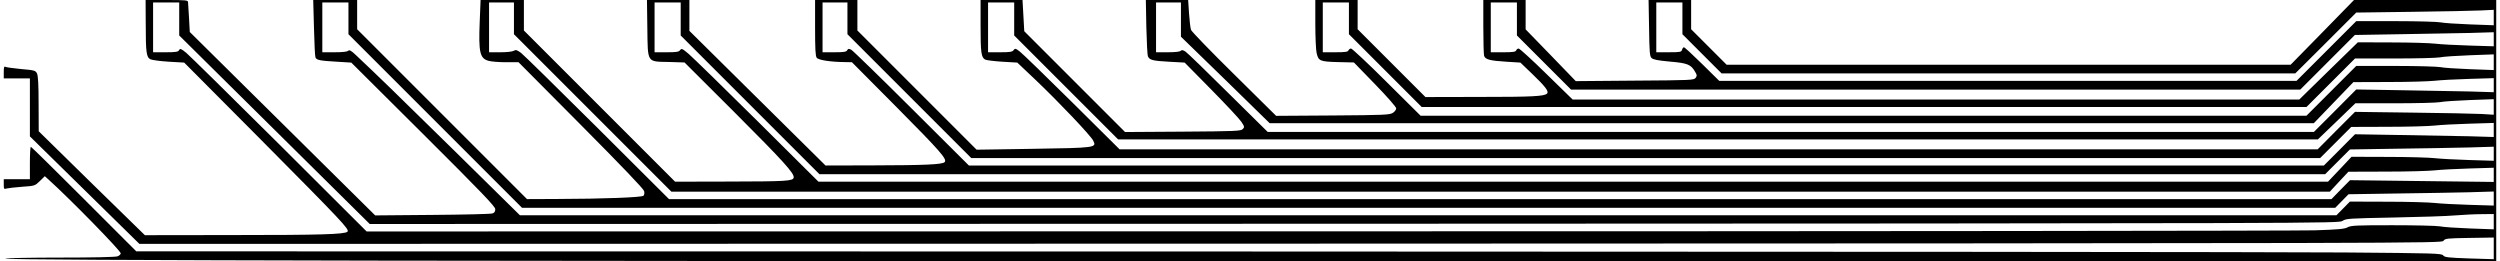
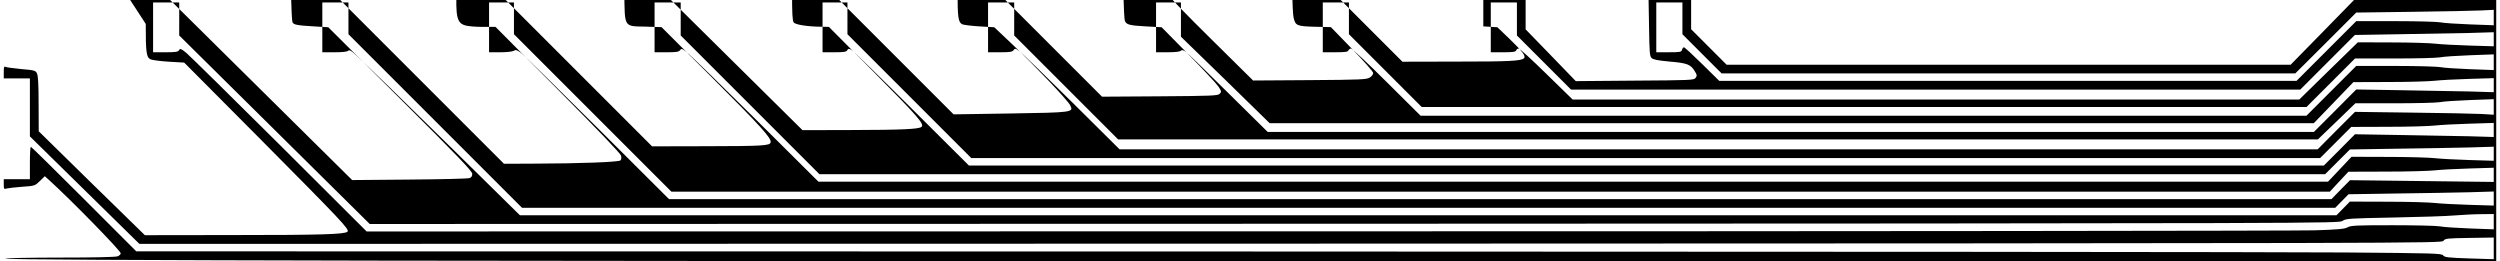
<svg xmlns="http://www.w3.org/2000/svg" version="1.0" width="1502pt" height="157pt" viewBox="0 0 2003 210" preserveAspectRatio="xMidYMid meet">
  <g transform="translate(0,210) scale(0.1,-0.1)" fill="#000000" stroke="none">
-     <path d="M1141 1908 c0 -232 5 -269 39 -285 14 -6 80 -15 148 -19 l122 -7 613 -616 c661 -666 717 -725 699 -743 -21 -21 -214 -27 -923 -27 l-705 -1 -427 417 -426 418 -1 220 c0 156 -4 227 -13 245 -12 23 -20 26 -127 35 -63 6 -121 14 -127 18 -10 6 -13 -4 -13 -42 l0 -51 105 0 105 0 0 -233 0 -233 440 -432 440 -432 9251 2 c9238 3 9251 3 9265 23 14 19 28 20 209 23 l195 3 0 -87 0 -87 -196 6 c-171 6 -198 9 -210 24 -12 17 -65 18 -786 24 -425 4 -4594 7 -9263 8 l-8490 1 -420 420 c-231 231 -423 420 -427 420 -5 0 -8 -58 -8 -130 l0 -130 -105 0 -105 0 0 -41 c0 -38 2 -41 23 -34 12 3 68 10 125 14 102 7 103 8 142 46 l40 39 32 -29 c173 -156 578 -570 578 -591 0 -8 -12 -19 -26 -24 -15 -6 -201 -10 -457 -10 -238 0 -438 -4 -445 -8 -22 -15 4031 -22 12141 -22 l7877 0 0 1050 0 1050 -572 0 -571 0 -254 -260 -255 -260 -2267 0 -2266 0 -143 143 -142 142 0 118 0 117 -171 0 -171 0 4 -225 c3 -195 5 -227 20 -241 13 -13 49 -20 147 -29 142 -12 169 -23 203 -82 16 -26 16 -32 4 -49 -14 -18 -34 -19 -488 -22 l-475 -4 -201 208 -202 208 0 118 0 118 -170 0 -170 0 0 -212 c0 -117 3 -223 6 -235 8 -31 47 -41 179 -49 l113 -7 95 -91 c107 -103 136 -141 119 -158 -22 -22 -115 -27 -542 -27 l-435 -1 -273 273 -272 272 0 118 0 117 -170 0 -170 0 0 -192 c0 -106 5 -211 10 -232 15 -66 25 -71 170 -75 l130 -3 170 -175 c98 -101 170 -183 170 -194 0 -10 -12 -27 -27 -36 -25 -16 -66 -18 -483 -21 l-455 -3 -337 333 c-186 183 -342 344 -347 358 -5 14 -12 74 -16 133 l-7 107 -170 0 -170 0 4 -217 c3 -120 8 -226 13 -236 13 -29 36 -36 168 -43 l127 -7 213 -216 c117 -119 226 -235 242 -259 27 -40 27 -44 11 -60 -15 -15 -60 -17 -481 -20 l-464 -3 -405 405 -405 405 -7 126 -7 125 -168 0 -169 0 0 -209 c0 -214 5 -252 37 -270 10 -5 72 -13 138 -17 l120 -7 149 -141 c179 -170 440 -444 461 -486 29 -57 23 -58 -484 -66 l-453 -7 -479 479 -479 479 0 122 0 123 -170 0 -170 0 0 -223 c0 -169 3 -228 13 -241 14 -19 112 -34 228 -35 l55 -1 355 -357 c356 -359 413 -423 390 -446 -19 -19 -158 -25 -572 -26 l-385 -1 -547 541 -547 541 0 124 0 124 -171 0 -170 0 3 -225 c4 -285 -6 -269 174 -273 l125 -4 397 -396 c398 -398 487 -496 480 -529 -5 -28 -57 -31 -523 -32 l-430 -1 -608 608 -607 607 0 123 0 122 -174 0 -174 0 -7 -174 c-10 -248 1 -296 72 -315 21 -6 83 -11 139 -11 l101 0 501 -504 c323 -325 503 -513 508 -531 4 -16 2 -31 -5 -38 -13 -13 -316 -25 -701 -26 l-235 -1 -683 683 -682 682 0 118 0 117 -176 0 -177 0 6 -222 c3 -123 8 -230 12 -239 8 -22 35 -27 174 -35 l114 -7 579 -576 c475 -473 578 -581 578 -602 0 -19 -7 -29 -22 -34 -13 -5 -230 -10 -483 -12 l-460 -4 -745 737 -745 737 -6 111 c-4 61 -7 119 -8 129 -1 15 -16 17 -171 17 l-170 0 1 -192z m269 40 l0 -133 766 -758 765 -757 7913 2 c7893 3 7912 3 7941 23 28 19 53 20 410 27 209 4 432 11 495 17 63 5 159 10 213 10 l97 1 0 -62 0 -61 -191 7 c-106 4 -214 11 -242 17 -27 5 -199 9 -381 9 -291 0 -335 -2 -361 -17 -24 -13 -74 -18 -265 -24 -129 -4 -3704 -8 -7944 -8 l-7710 -1 -700 698 c-386 384 -723 715 -749 737 -43 35 -50 37 -58 22 -8 -14 -26 -17 -109 -17 l-100 0 0 200 0 200 105 0 105 0 0 -132z m1360 5 l0 -128 697 -697 698 -698 7285 0 7286 0 54 55 53 54 386 6 c212 3 475 7 584 10 l197 6 0 -57 0 -56 -197 6 c-109 3 -234 10 -278 15 -44 5 -215 10 -380 10 l-301 1 -54 -55 -54 -55 -7299 0 -7299 0 -531 523 c-473 465 -621 608 -790 767 -36 34 -50 41 -59 32 -8 -8 -47 -12 -110 -12 l-98 0 0 200 0 200 105 0 105 0 0 -127z m1330 0 l0 -128 632 -632 633 -633 6664 0 6664 0 74 80 75 80 306 1 c169 0 343 5 387 10 44 5 169 12 278 15 l197 6 0 -57 0 -57 -577 7 -578 7 -75 -76 -74 -76 -6680 0 -6680 0 -575 573 c-317 315 -593 586 -614 602 -33 24 -42 27 -58 17 -11 -7 -57 -12 -109 -12 l-90 0 0 200 0 200 100 0 100 0 0 -127z m1340 -5 l0 -133 557 -557 558 -558 6050 0 6050 0 100 100 99 99 380 6 c210 3 470 7 579 10 l197 6 0 -57 0 -56 -197 6 c-109 3 -234 10 -278 15 -44 5 -212 10 -374 10 l-294 1 -94 -100 -95 -100 -6065 0 -6066 0 -491 488 c-270 268 -518 509 -550 537 -53 45 -59 48 -71 32 -10 -14 -29 -17 -109 -17 l-96 0 0 200 0 200 105 0 105 0 0 -132z m1340 5 l0 -128 497 -497 498 -498 5420 0 5420 0 125 125 125 125 295 1 c162 0 331 5 375 10 44 5 169 12 278 15 l197 6 0 -56 0 -57 -197 6 c-109 2 -360 7 -558 10 l-360 6 -125 -126 -125 -125 -5444 0 -5445 0 -461 459 c-253 252 -471 464 -484 471 -20 10 -25 10 -33 -4 -7 -13 -27 -16 -103 -16 l-95 0 0 200 0 200 100 0 100 0 0 -127z m1340 -5 l0 -133 417 -417 418 -418 4821 0 4821 0 151 145 150 145 315 0 c173 0 337 4 364 9 28 6 136 13 242 17 l191 7 0 -62 0 -63 -97 6 c-54 3 -305 8 -558 11 l-460 6 -150 -150 -150 -151 -4814 0 -4814 0 -381 378 c-210 208 -399 391 -420 407 -35 27 -39 28 -51 12 -10 -14 -29 -17 -109 -17 l-96 0 0 200 0 200 105 0 105 0 0 -132z m1340 -5 l0 -138 357 -347 356 -348 4196 0 4195 0 159 165 159 165 286 1 c158 0 323 5 367 10 44 5 169 12 278 15 l197 6 0 -56 0 -57 -197 6 c-109 2 -358 7 -553 10 l-355 6 -170 -171 -170 -170 -4204 0 -4204 0 -317 313 c-174 173 -328 322 -343 332 -21 14 -31 15 -40 6 -7 -7 -47 -11 -104 -11 l-93 0 0 200 0 200 100 0 100 0 0 -137z m1350 10 l0 -128 292 -292 293 -293 3555 0 3555 0 195 195 195 195 316 0 c174 0 339 4 366 9 28 6 136 13 242 17 l191 7 0 -63 0 -63 -193 7 c-106 4 -210 11 -232 16 -22 5 -184 10 -360 10 l-320 0 -200 -200 -200 -200 -3559 0 -3560 0 -272 270 c-149 149 -279 270 -287 270 -8 0 -17 -7 -21 -15 -4 -12 -26 -15 -106 -15 l-100 0 0 200 0 200 105 0 105 0 0 -127z m1350 -5 l0 -133 217 -217 218 -218 2930 0 2930 0 220 220 219 219 360 6 c199 3 450 8 559 10 l197 6 0 -57 0 -56 -197 6 c-109 3 -232 10 -273 15 -41 5 -198 10 -348 10 l-274 1 -236 -230 -235 -230 -2920 0 -2919 0 -210 205 c-115 113 -216 205 -224 205 -8 0 -17 -7 -20 -15 -5 -12 -26 -15 -105 -15 l-99 0 0 200 0 200 105 0 105 0 0 -132z m1330 5 l0 -128 157 -157 158 -158 2305 0 2305 0 245 244 245 245 450 6 c248 3 496 8 553 11 l102 5 0 -62 0 -62 -193 7 c-106 4 -210 11 -232 16 -22 5 -184 10 -360 10 l-320 0 -240 -240 -240 -240 -2319 0 -2320 0 -137 135 c-75 74 -141 135 -147 135 -5 0 -12 -9 -15 -20 -5 -18 -14 -20 -106 -20 l-101 0 0 200 0 200 105 0 105 0 0 -127z" />
+     <path d="M1141 1908 c0 -232 5 -269 39 -285 14 -6 80 -15 148 -19 l122 -7 613 -616 c661 -666 717 -725 699 -743 -21 -21 -214 -27 -923 -27 l-705 -1 -427 417 -426 418 -1 220 c0 156 -4 227 -13 245 -12 23 -20 26 -127 35 -63 6 -121 14 -127 18 -10 6 -13 -4 -13 -42 l0 -51 105 0 105 0 0 -233 0 -233 440 -432 440 -432 9251 2 c9238 3 9251 3 9265 23 14 19 28 20 209 23 l195 3 0 -87 0 -87 -196 6 c-171 6 -198 9 -210 24 -12 17 -65 18 -786 24 -425 4 -4594 7 -9263 8 l-8490 1 -420 420 c-231 231 -423 420 -427 420 -5 0 -8 -58 -8 -130 l0 -130 -105 0 -105 0 0 -41 c0 -38 2 -41 23 -34 12 3 68 10 125 14 102 7 103 8 142 46 l40 39 32 -29 c173 -156 578 -570 578 -591 0 -8 -12 -19 -26 -24 -15 -6 -201 -10 -457 -10 -238 0 -438 -4 -445 -8 -22 -15 4031 -22 12141 -22 l7877 0 0 1050 0 1050 -572 0 -571 0 -254 -260 -255 -260 -2267 0 -2266 0 -143 143 -142 142 0 118 0 117 -171 0 -171 0 4 -225 c3 -195 5 -227 20 -241 13 -13 49 -20 147 -29 142 -12 169 -23 203 -82 16 -26 16 -32 4 -49 -14 -18 -34 -19 -488 -22 l-475 -4 -201 208 -202 208 0 118 0 118 -170 0 -170 0 0 -212 l113 -7 95 -91 c107 -103 136 -141 119 -158 -22 -22 -115 -27 -542 -27 l-435 -1 -273 273 -272 272 0 118 0 117 -170 0 -170 0 0 -192 c0 -106 5 -211 10 -232 15 -66 25 -71 170 -75 l130 -3 170 -175 c98 -101 170 -183 170 -194 0 -10 -12 -27 -27 -36 -25 -16 -66 -18 -483 -21 l-455 -3 -337 333 c-186 183 -342 344 -347 358 -5 14 -12 74 -16 133 l-7 107 -170 0 -170 0 4 -217 c3 -120 8 -226 13 -236 13 -29 36 -36 168 -43 l127 -7 213 -216 c117 -119 226 -235 242 -259 27 -40 27 -44 11 -60 -15 -15 -60 -17 -481 -20 l-464 -3 -405 405 -405 405 -7 126 -7 125 -168 0 -169 0 0 -209 c0 -214 5 -252 37 -270 10 -5 72 -13 138 -17 l120 -7 149 -141 c179 -170 440 -444 461 -486 29 -57 23 -58 -484 -66 l-453 -7 -479 479 -479 479 0 122 0 123 -170 0 -170 0 0 -223 c0 -169 3 -228 13 -241 14 -19 112 -34 228 -35 l55 -1 355 -357 c356 -359 413 -423 390 -446 -19 -19 -158 -25 -572 -26 l-385 -1 -547 541 -547 541 0 124 0 124 -171 0 -170 0 3 -225 c4 -285 -6 -269 174 -273 l125 -4 397 -396 c398 -398 487 -496 480 -529 -5 -28 -57 -31 -523 -32 l-430 -1 -608 608 -607 607 0 123 0 122 -174 0 -174 0 -7 -174 c-10 -248 1 -296 72 -315 21 -6 83 -11 139 -11 l101 0 501 -504 c323 -325 503 -513 508 -531 4 -16 2 -31 -5 -38 -13 -13 -316 -25 -701 -26 l-235 -1 -683 683 -682 682 0 118 0 117 -176 0 -177 0 6 -222 c3 -123 8 -230 12 -239 8 -22 35 -27 174 -35 l114 -7 579 -576 c475 -473 578 -581 578 -602 0 -19 -7 -29 -22 -34 -13 -5 -230 -10 -483 -12 l-460 -4 -745 737 -745 737 -6 111 c-4 61 -7 119 -8 129 -1 15 -16 17 -171 17 l-170 0 1 -192z m269 40 l0 -133 766 -758 765 -757 7913 2 c7893 3 7912 3 7941 23 28 19 53 20 410 27 209 4 432 11 495 17 63 5 159 10 213 10 l97 1 0 -62 0 -61 -191 7 c-106 4 -214 11 -242 17 -27 5 -199 9 -381 9 -291 0 -335 -2 -361 -17 -24 -13 -74 -18 -265 -24 -129 -4 -3704 -8 -7944 -8 l-7710 -1 -700 698 c-386 384 -723 715 -749 737 -43 35 -50 37 -58 22 -8 -14 -26 -17 -109 -17 l-100 0 0 200 0 200 105 0 105 0 0 -132z m1360 5 l0 -128 697 -697 698 -698 7285 0 7286 0 54 55 53 54 386 6 c212 3 475 7 584 10 l197 6 0 -57 0 -56 -197 6 c-109 3 -234 10 -278 15 -44 5 -215 10 -380 10 l-301 1 -54 -55 -54 -55 -7299 0 -7299 0 -531 523 c-473 465 -621 608 -790 767 -36 34 -50 41 -59 32 -8 -8 -47 -12 -110 -12 l-98 0 0 200 0 200 105 0 105 0 0 -127z m1330 0 l0 -128 632 -632 633 -633 6664 0 6664 0 74 80 75 80 306 1 c169 0 343 5 387 10 44 5 169 12 278 15 l197 6 0 -57 0 -57 -577 7 -578 7 -75 -76 -74 -76 -6680 0 -6680 0 -575 573 c-317 315 -593 586 -614 602 -33 24 -42 27 -58 17 -11 -7 -57 -12 -109 -12 l-90 0 0 200 0 200 100 0 100 0 0 -127z m1340 -5 l0 -133 557 -557 558 -558 6050 0 6050 0 100 100 99 99 380 6 c210 3 470 7 579 10 l197 6 0 -57 0 -56 -197 6 c-109 3 -234 10 -278 15 -44 5 -212 10 -374 10 l-294 1 -94 -100 -95 -100 -6065 0 -6066 0 -491 488 c-270 268 -518 509 -550 537 -53 45 -59 48 -71 32 -10 -14 -29 -17 -109 -17 l-96 0 0 200 0 200 105 0 105 0 0 -132z m1340 5 l0 -128 497 -497 498 -498 5420 0 5420 0 125 125 125 125 295 1 c162 0 331 5 375 10 44 5 169 12 278 15 l197 6 0 -56 0 -57 -197 6 c-109 2 -360 7 -558 10 l-360 6 -125 -126 -125 -125 -5444 0 -5445 0 -461 459 c-253 252 -471 464 -484 471 -20 10 -25 10 -33 -4 -7 -13 -27 -16 -103 -16 l-95 0 0 200 0 200 100 0 100 0 0 -127z m1340 -5 l0 -133 417 -417 418 -418 4821 0 4821 0 151 145 150 145 315 0 c173 0 337 4 364 9 28 6 136 13 242 17 l191 7 0 -62 0 -63 -97 6 c-54 3 -305 8 -558 11 l-460 6 -150 -150 -150 -151 -4814 0 -4814 0 -381 378 c-210 208 -399 391 -420 407 -35 27 -39 28 -51 12 -10 -14 -29 -17 -109 -17 l-96 0 0 200 0 200 105 0 105 0 0 -132z m1340 -5 l0 -138 357 -347 356 -348 4196 0 4195 0 159 165 159 165 286 1 c158 0 323 5 367 10 44 5 169 12 278 15 l197 6 0 -56 0 -57 -197 6 c-109 2 -358 7 -553 10 l-355 6 -170 -171 -170 -170 -4204 0 -4204 0 -317 313 c-174 173 -328 322 -343 332 -21 14 -31 15 -40 6 -7 -7 -47 -11 -104 -11 l-93 0 0 200 0 200 100 0 100 0 0 -137z m1350 10 l0 -128 292 -292 293 -293 3555 0 3555 0 195 195 195 195 316 0 c174 0 339 4 366 9 28 6 136 13 242 17 l191 7 0 -63 0 -63 -193 7 c-106 4 -210 11 -232 16 -22 5 -184 10 -360 10 l-320 0 -200 -200 -200 -200 -3559 0 -3560 0 -272 270 c-149 149 -279 270 -287 270 -8 0 -17 -7 -21 -15 -4 -12 -26 -15 -106 -15 l-100 0 0 200 0 200 105 0 105 0 0 -127z m1350 -5 l0 -133 217 -217 218 -218 2930 0 2930 0 220 220 219 219 360 6 c199 3 450 8 559 10 l197 6 0 -57 0 -56 -197 6 c-109 3 -232 10 -273 15 -41 5 -198 10 -348 10 l-274 1 -236 -230 -235 -230 -2920 0 -2919 0 -210 205 c-115 113 -216 205 -224 205 -8 0 -17 -7 -20 -15 -5 -12 -26 -15 -105 -15 l-99 0 0 200 0 200 105 0 105 0 0 -132z m1330 5 l0 -128 157 -157 158 -158 2305 0 2305 0 245 244 245 245 450 6 c248 3 496 8 553 11 l102 5 0 -62 0 -62 -193 7 c-106 4 -210 11 -232 16 -22 5 -184 10 -360 10 l-320 0 -240 -240 -240 -240 -2319 0 -2320 0 -137 135 c-75 74 -141 135 -147 135 -5 0 -12 -9 -15 -20 -5 -18 -14 -20 -106 -20 l-101 0 0 200 0 200 105 0 105 0 0 -127z" />
  </g>
</svg>